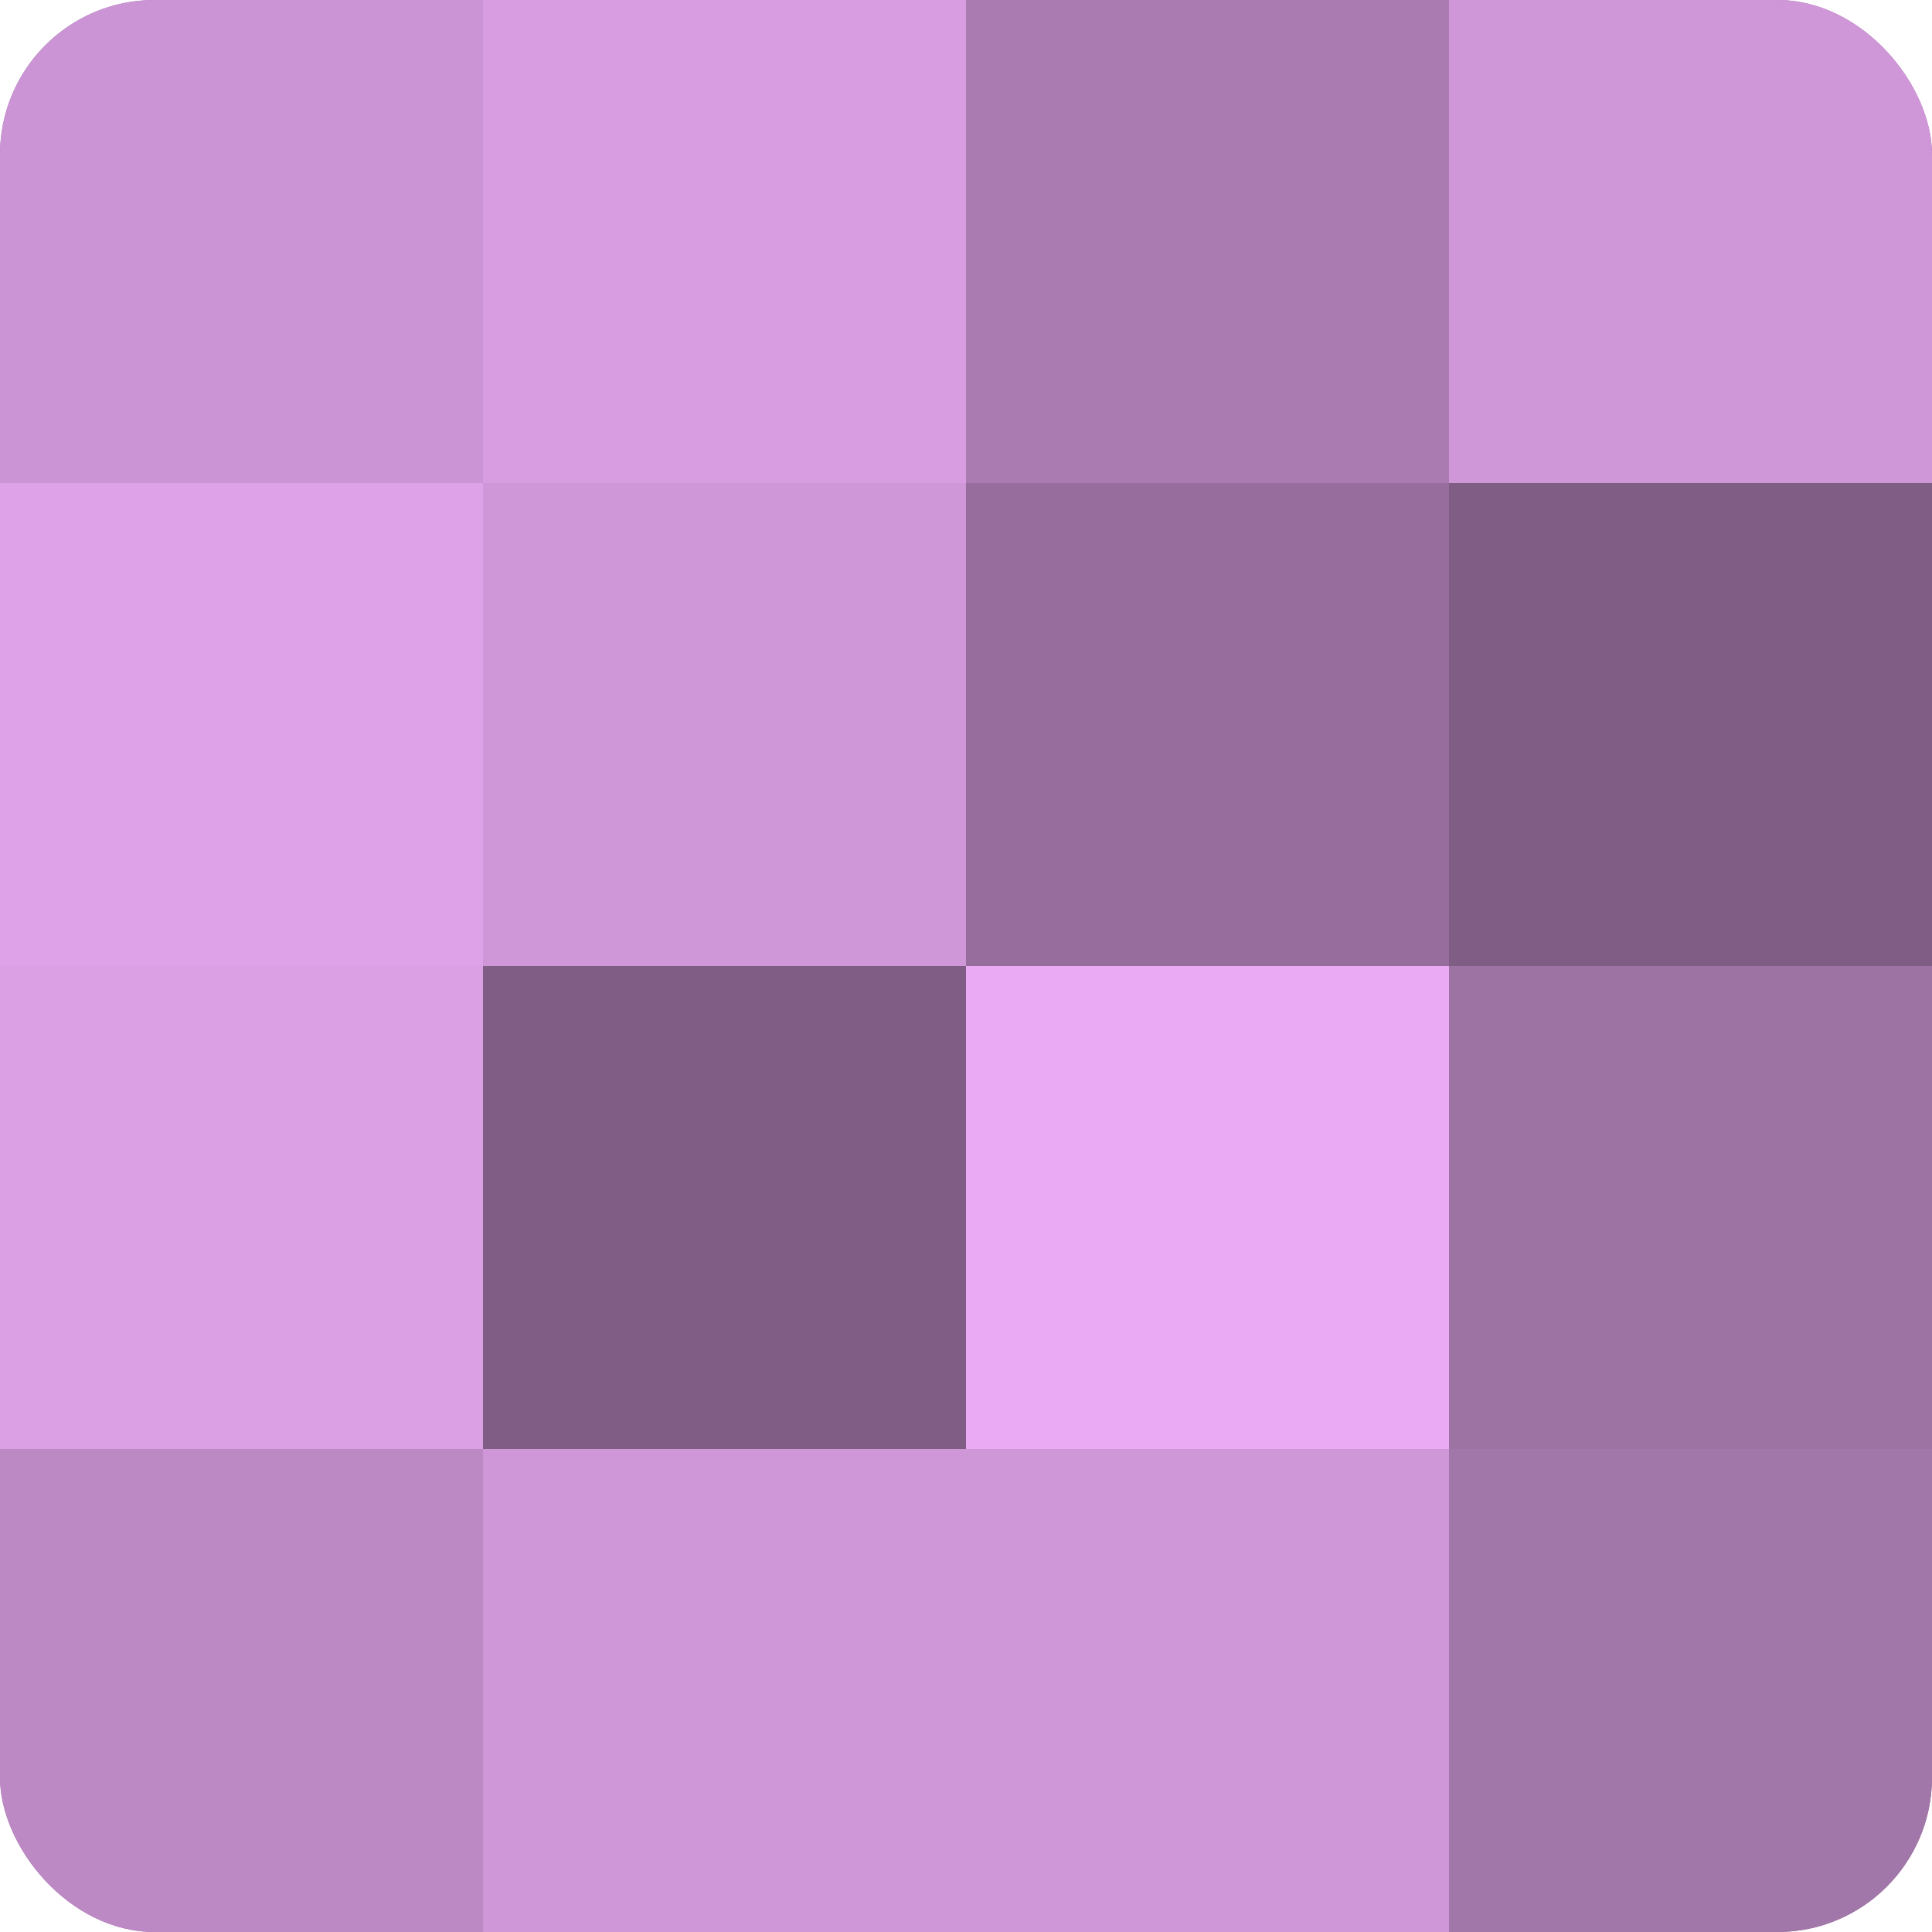
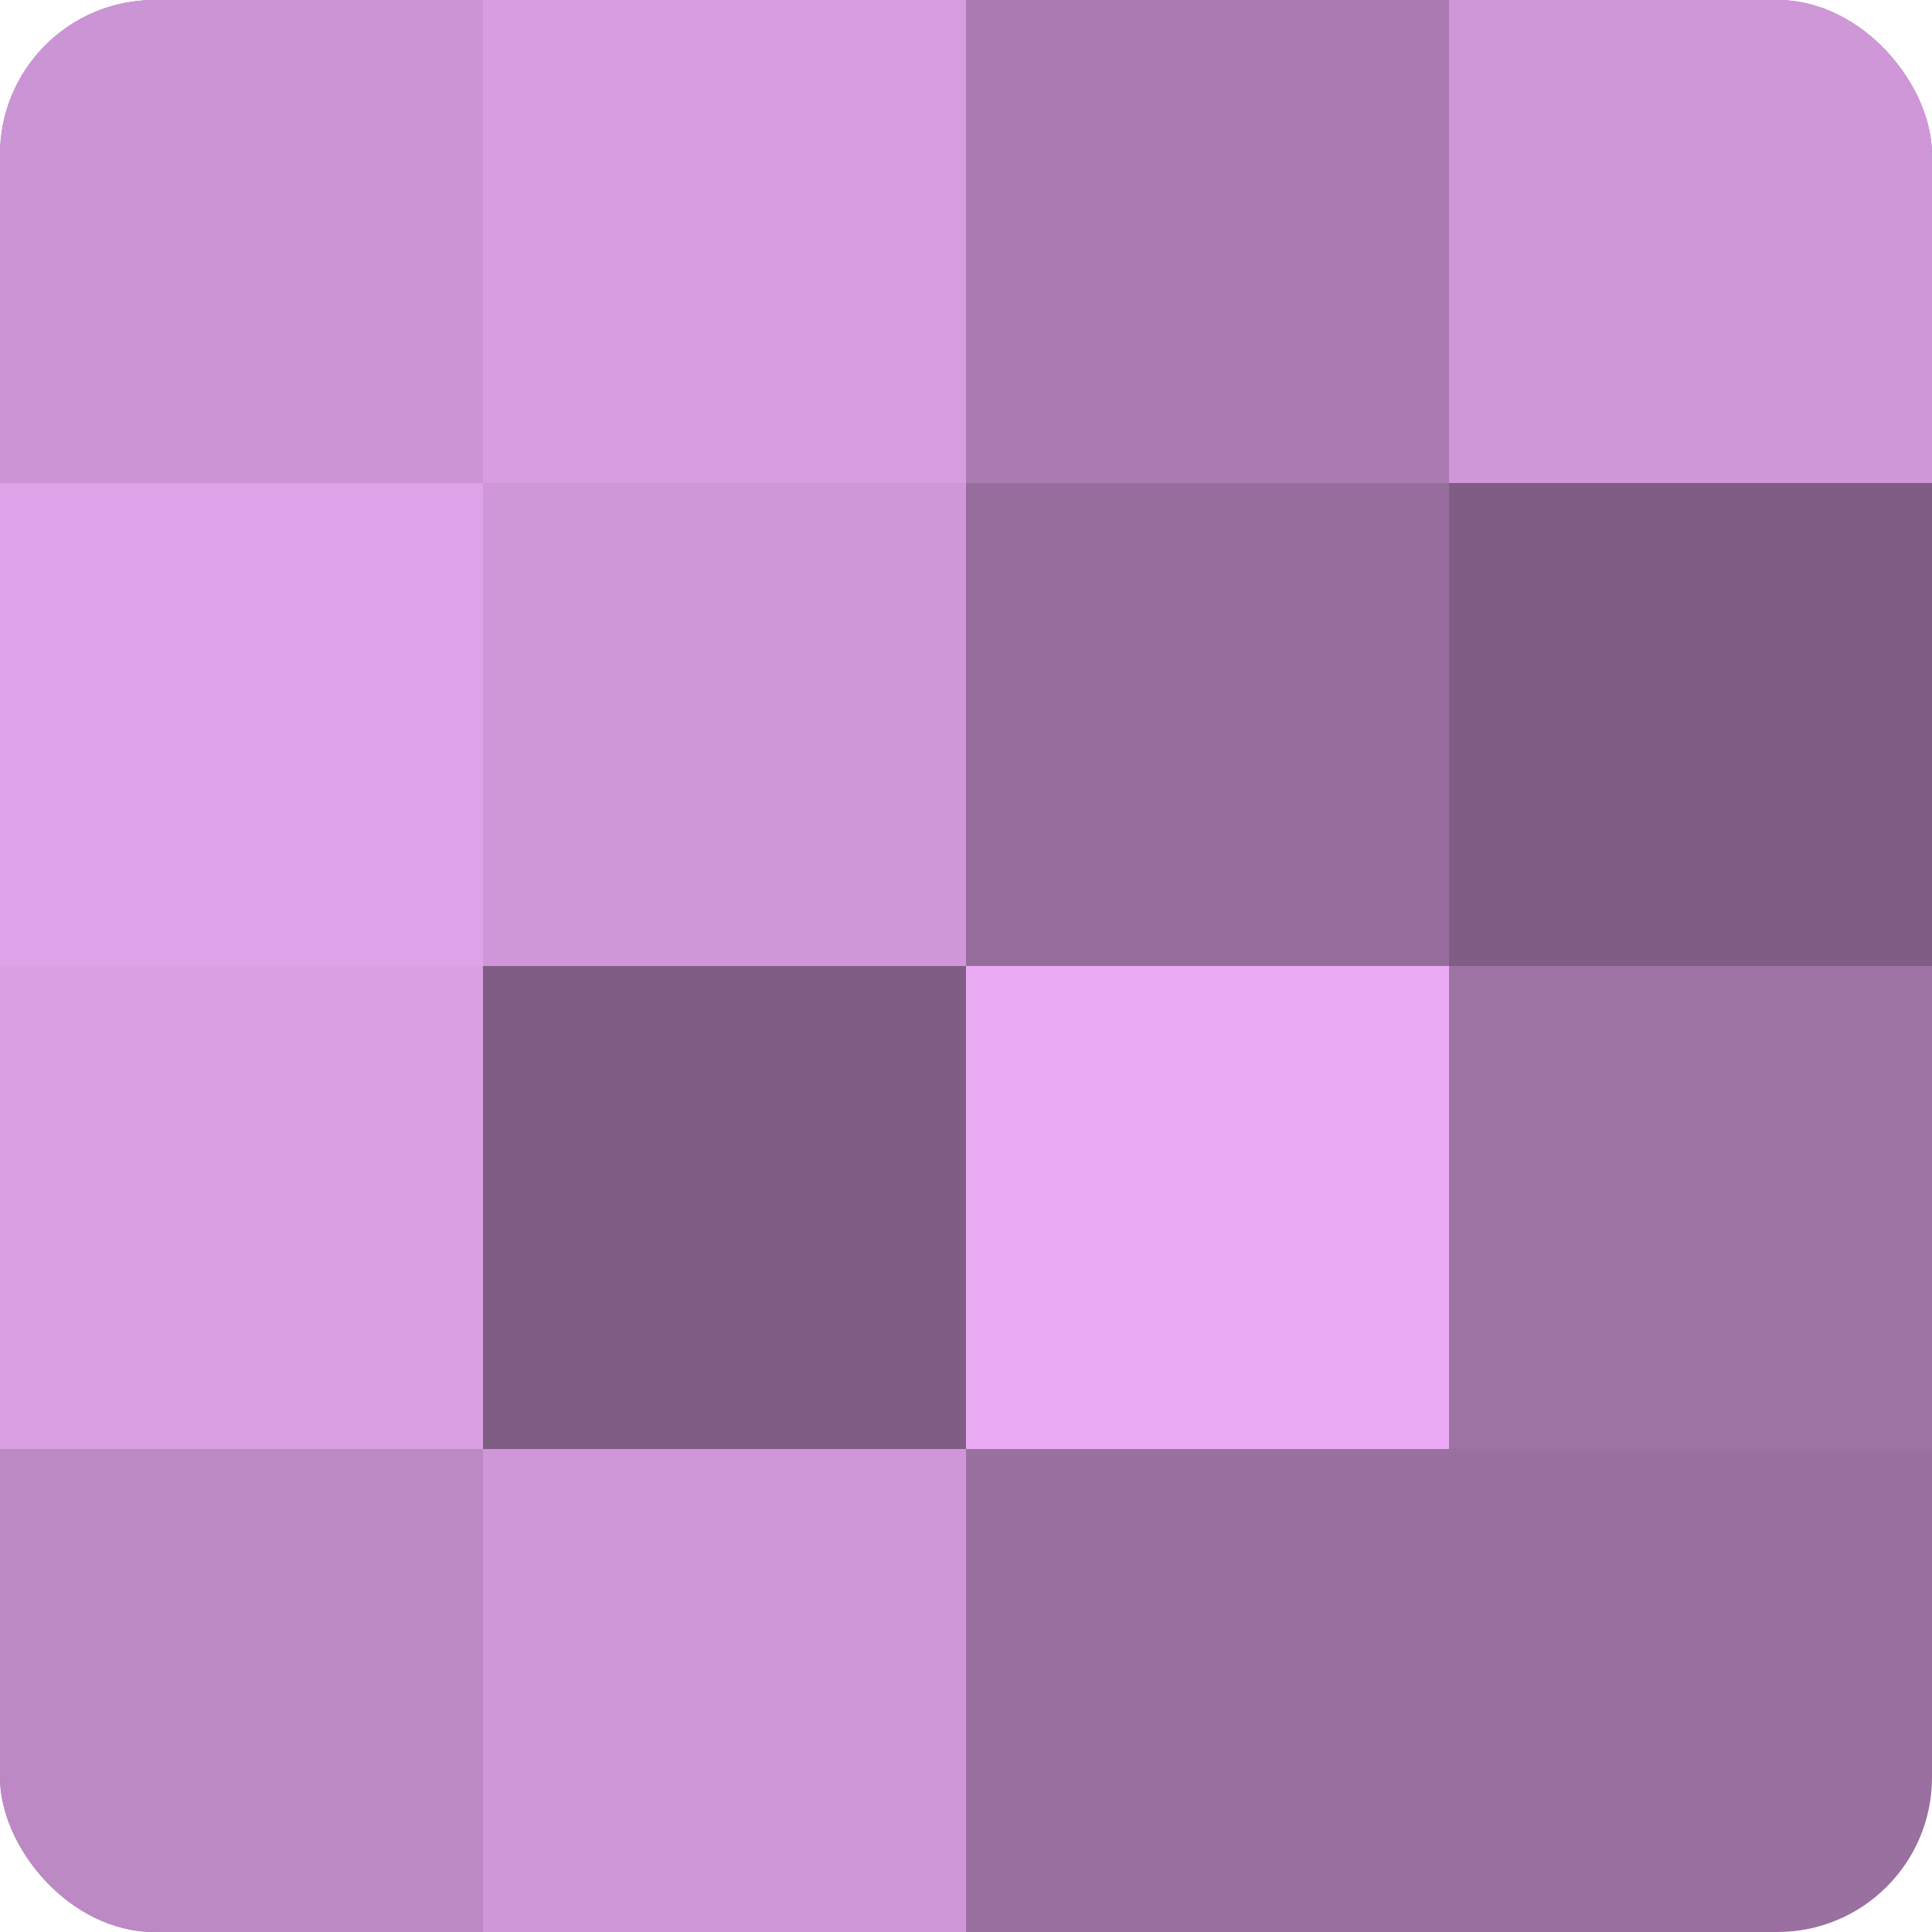
<svg xmlns="http://www.w3.org/2000/svg" width="60" height="60" viewBox="0 0 100 100" preserveAspectRatio="xMidYMid meet">
  <defs>
    <clipPath id="c" width="100" height="100">
      <rect width="100" height="100" rx="8" ry="8" />
    </clipPath>
  </defs>
  <g clip-path="url(#c)">
    <rect width="100" height="100" fill="#9970a0" />
    <rect width="25" height="25" fill="#cb94d4" />
    <rect y="25" width="25" height="25" fill="#dea2e8" />
    <rect y="50" width="25" height="25" fill="#db9fe4" />
    <rect y="75" width="25" height="25" fill="#bc89c4" />
    <rect x="25" width="25" height="25" fill="#d79de0" />
    <rect x="25" y="25" width="25" height="25" fill="#cf97d8" />
    <rect x="25" y="50" width="25" height="25" fill="#7f5d84" />
    <rect x="25" y="75" width="25" height="25" fill="#cf97d8" />
    <rect x="50" width="25" height="25" fill="#a97bb0" />
    <rect x="50" y="25" width="25" height="25" fill="#966d9c" />
    <rect x="50" y="50" width="25" height="25" fill="#eaabf4" />
-     <rect x="50" y="75" width="25" height="25" fill="#cf97d8" />
    <rect x="75" width="25" height="25" fill="#cf97d8" />
    <rect x="75" y="25" width="25" height="25" fill="#7f5d84" />
    <rect x="75" y="50" width="25" height="25" fill="#9d73a4" />
-     <rect x="75" y="75" width="25" height="25" fill="#a176a8" />
  </g>
</svg>